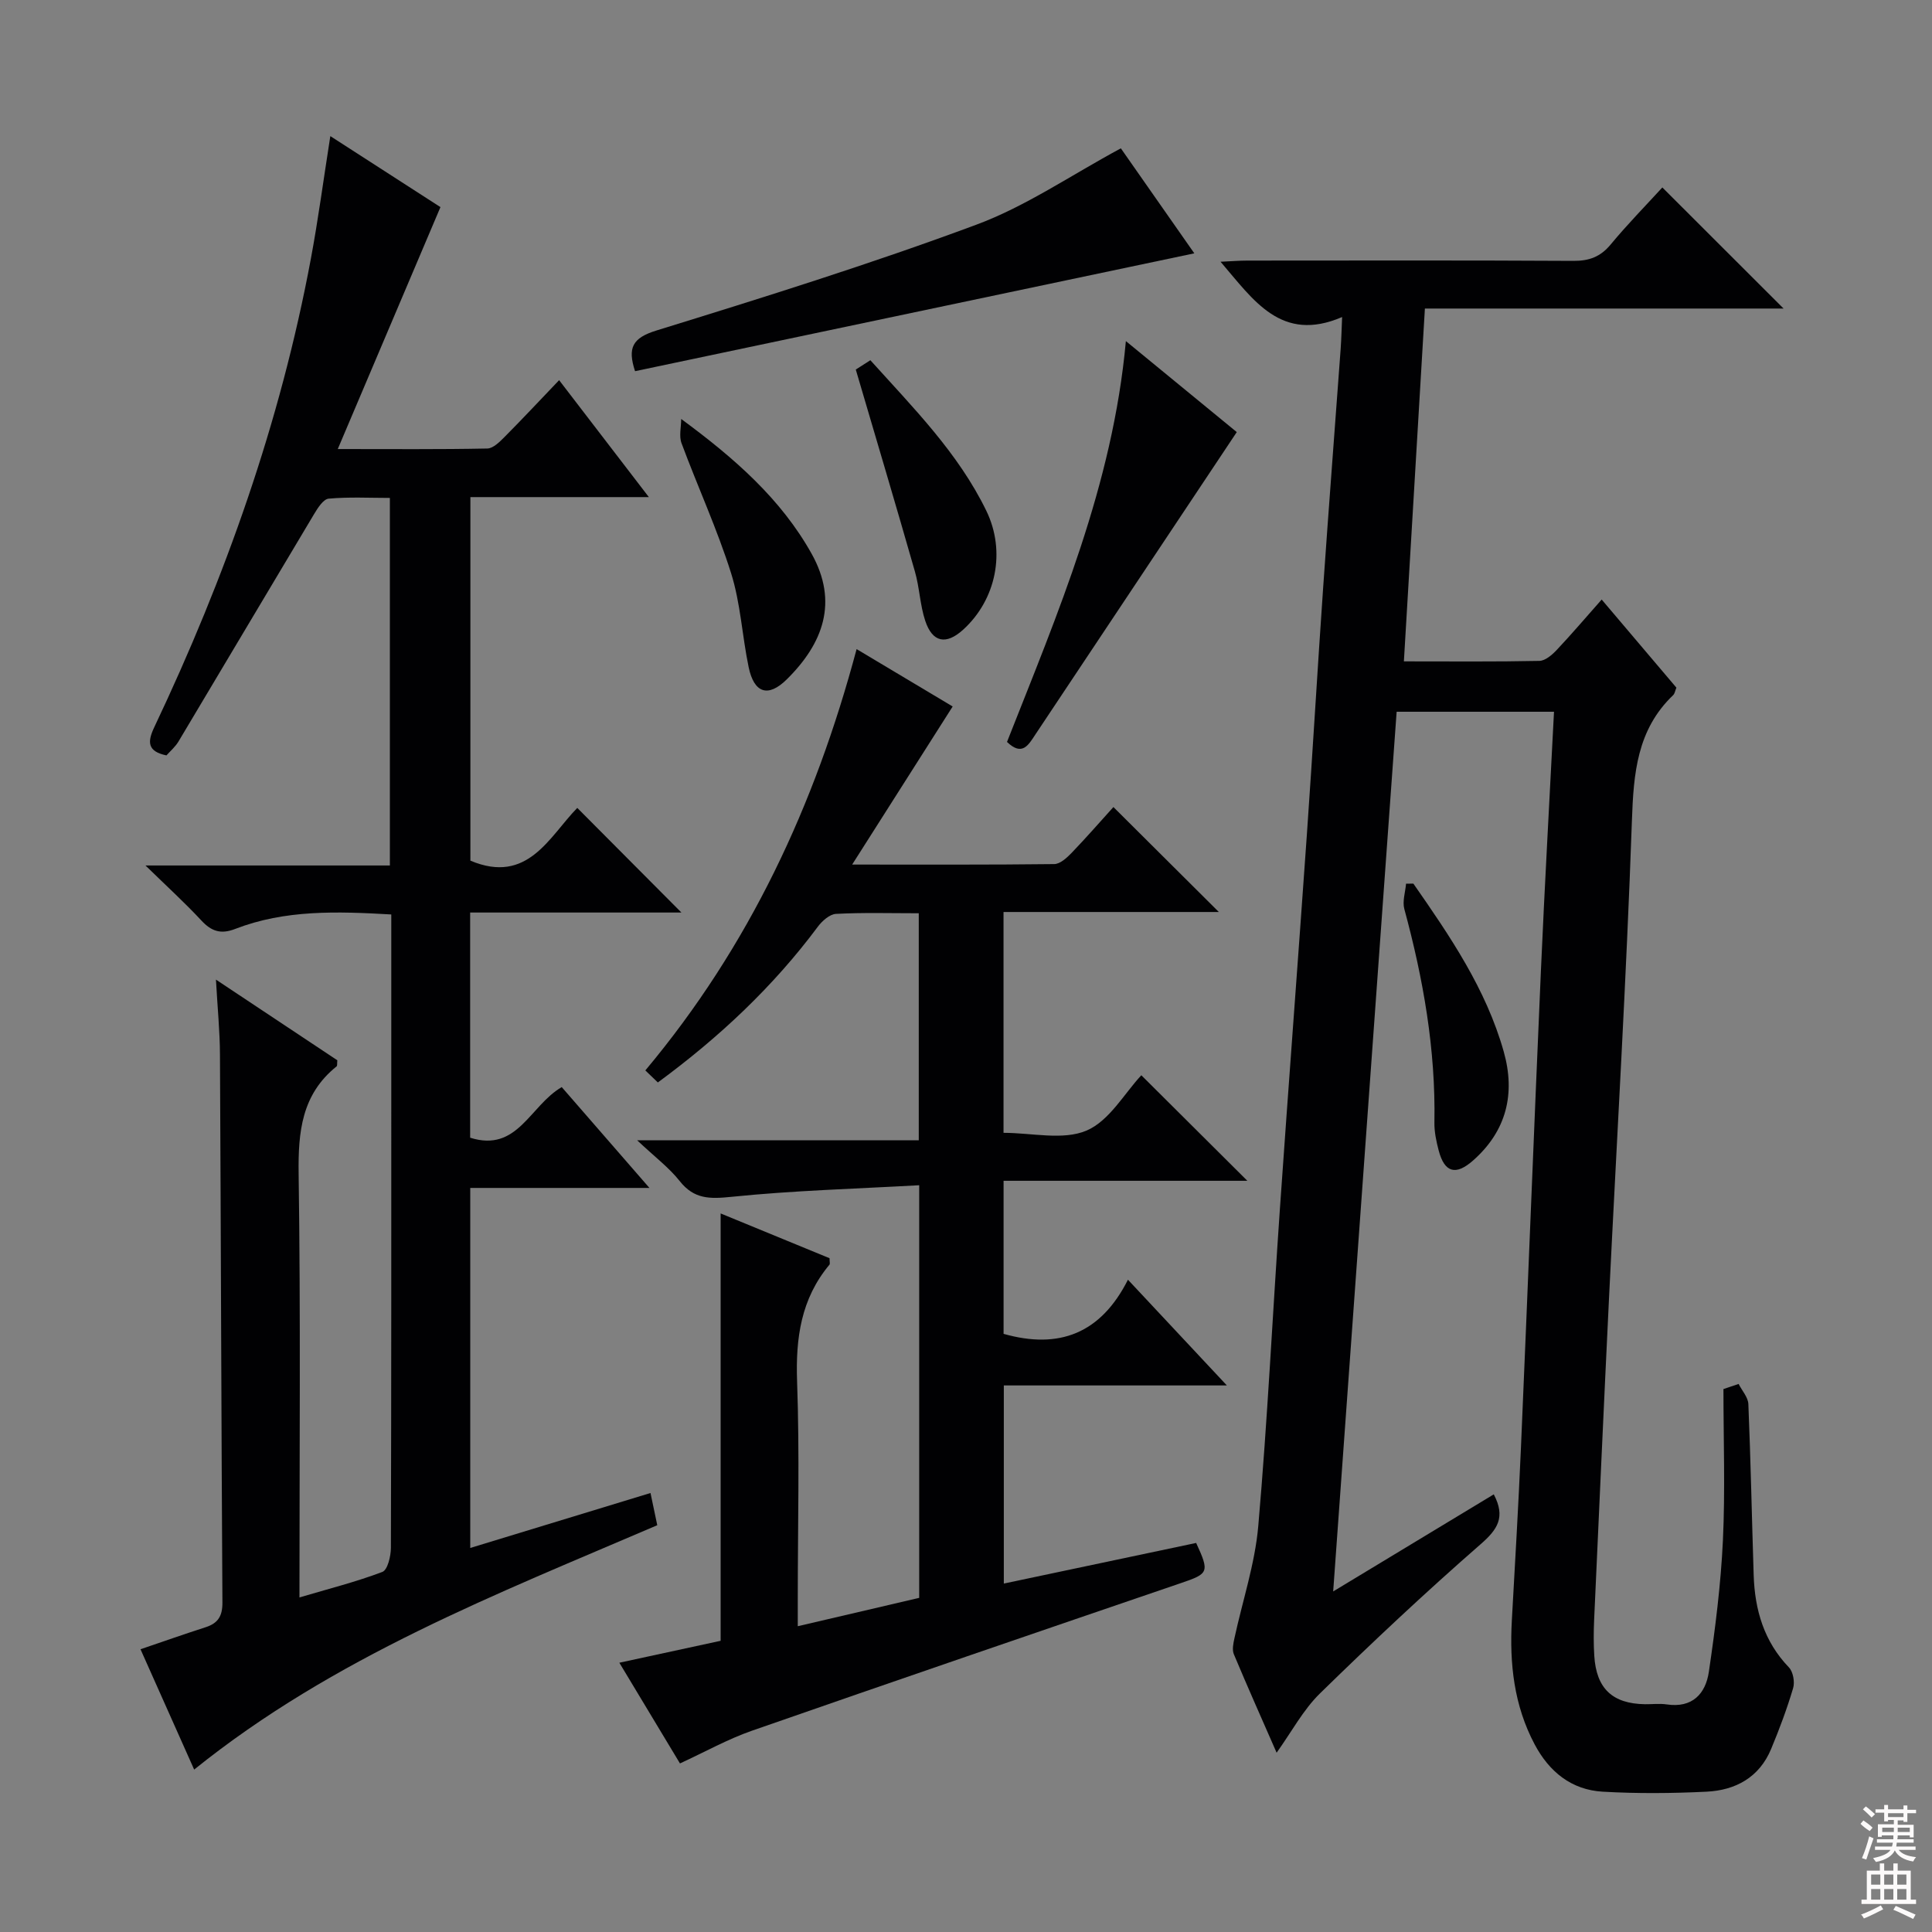
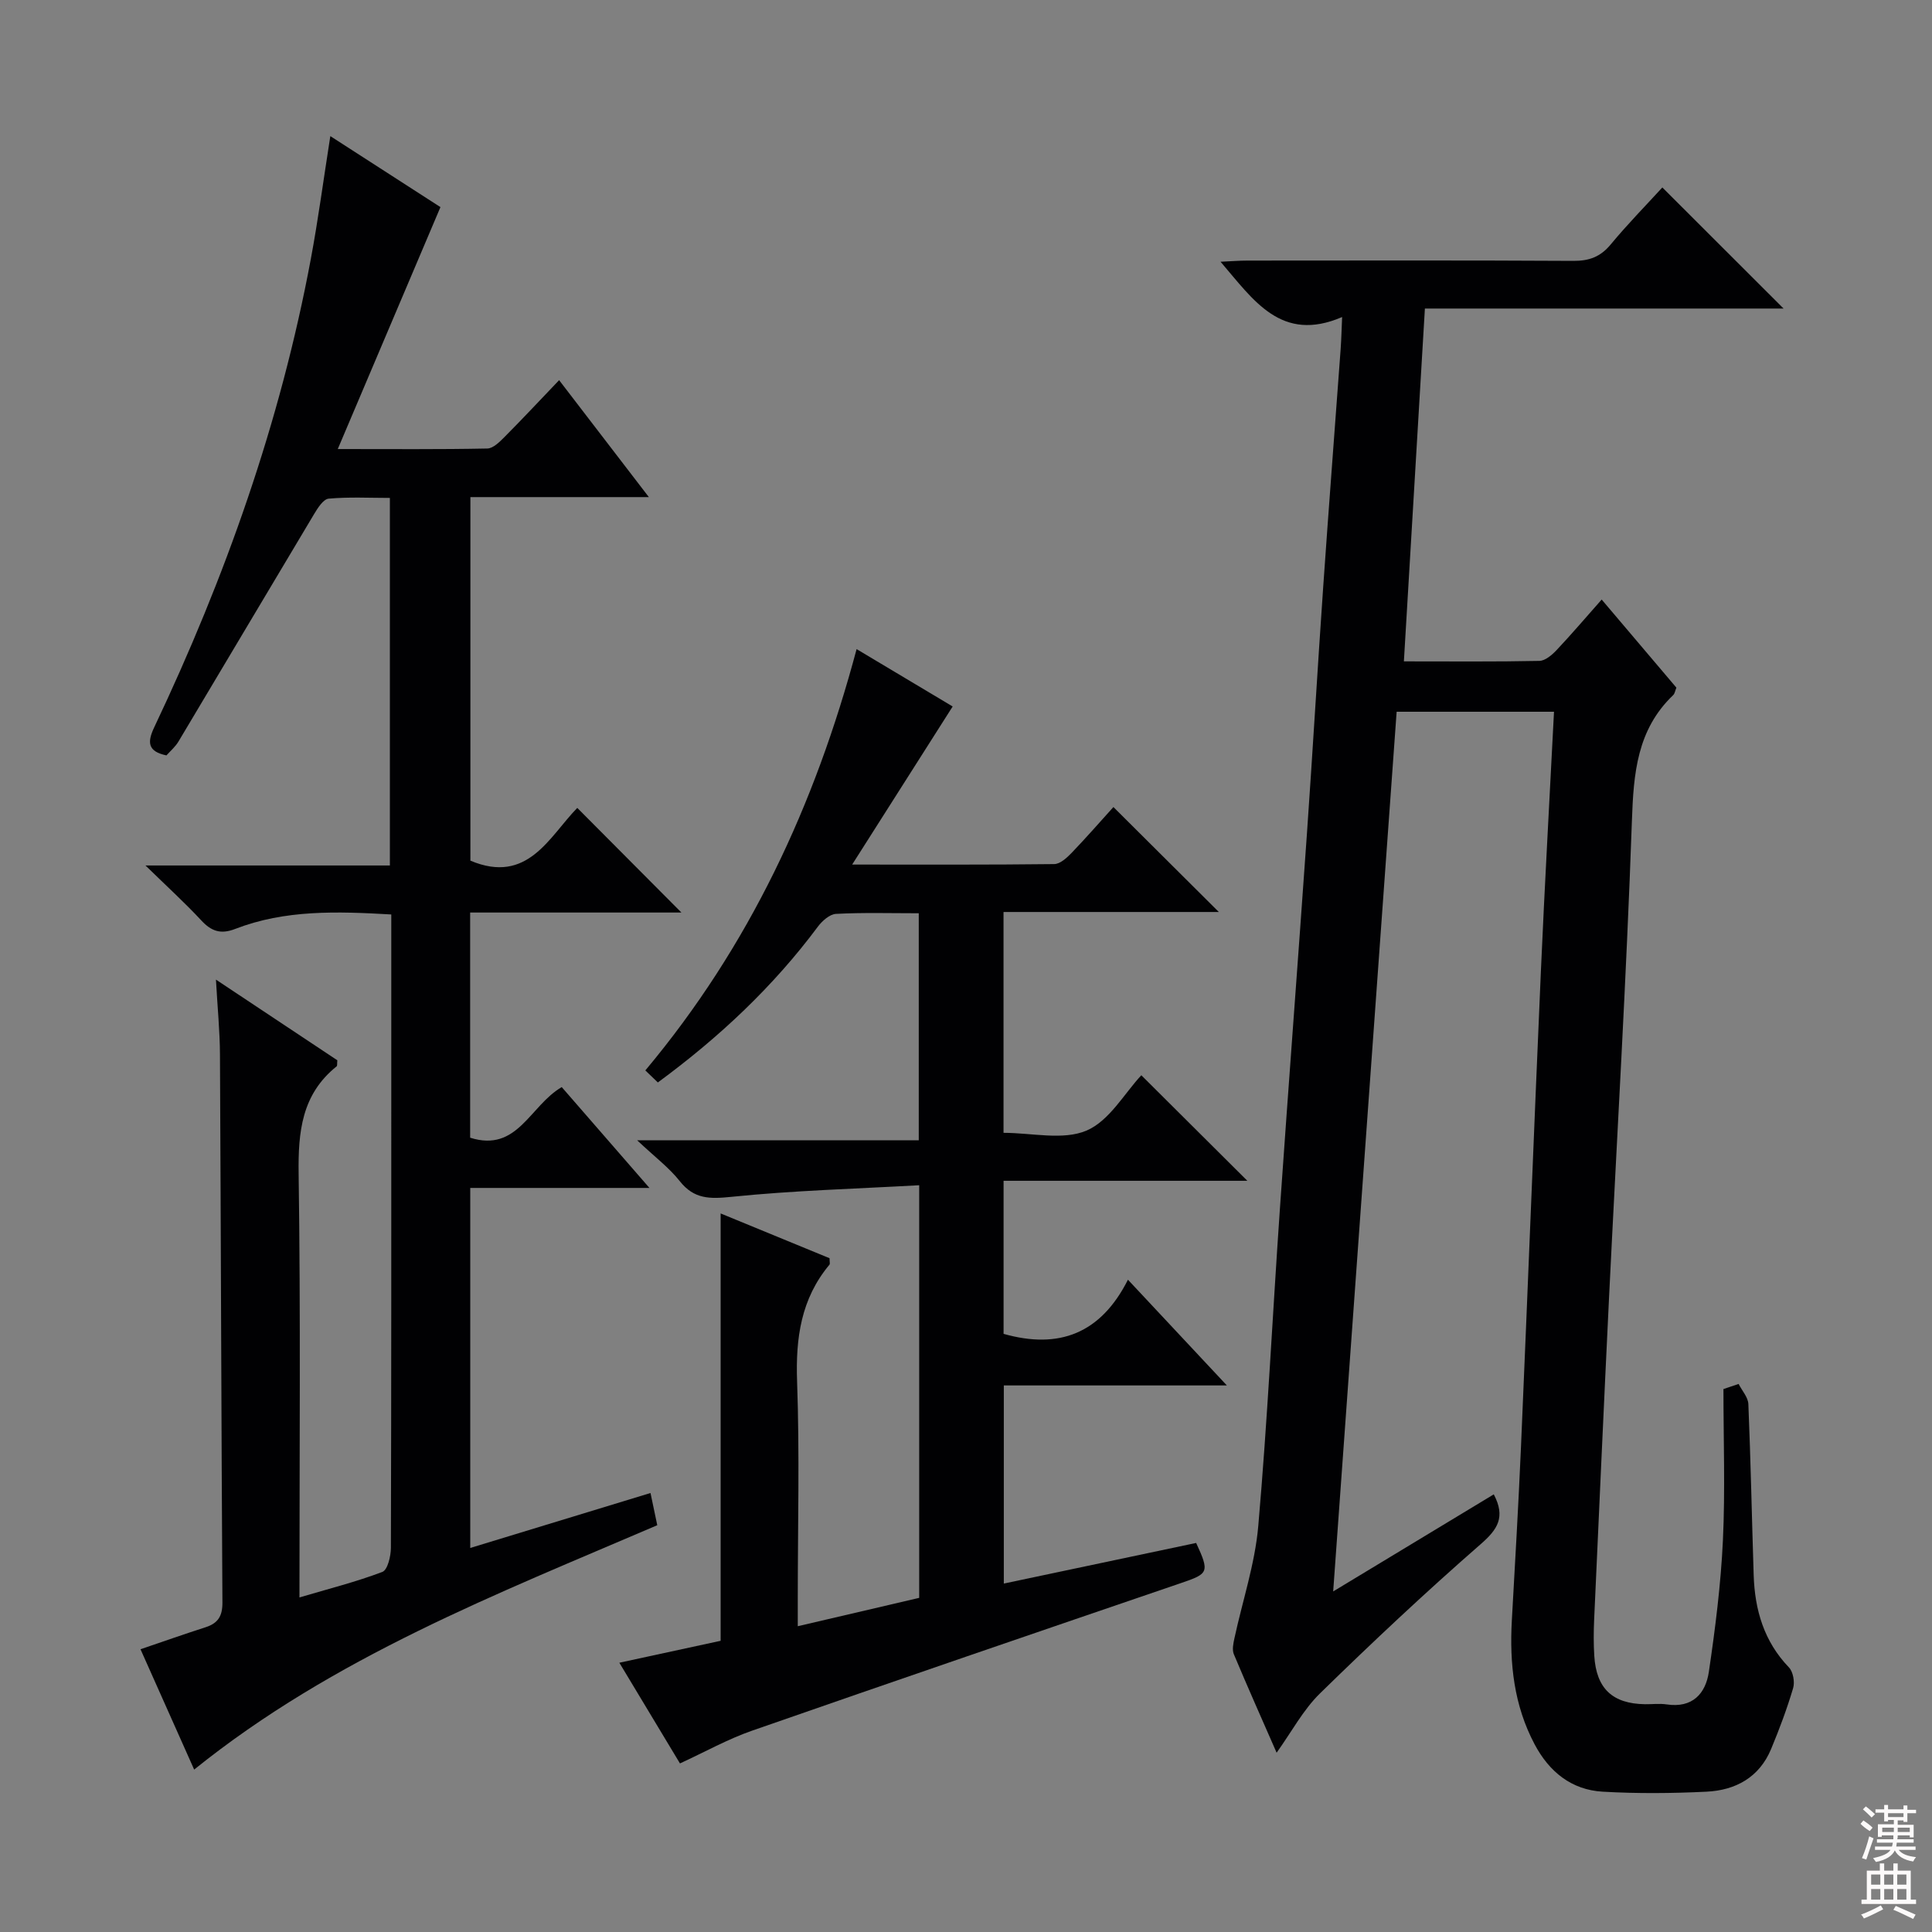
<svg xmlns="http://www.w3.org/2000/svg" enable-background="new 0 0 400 400" viewBox="0 0 400 400">
  <rect x="0" y="0" width="400" height="400" fill="#808080" stroke="none" />
  <g fill="#010103">
    <path d="m359.96 286.53c.7 1.39 1.96 2.75 2.02 4.17.49 11.8.72 23.62 1.1 35.42.23 7.19 2.13 13.72 7.3 19.1.87.91 1.24 3.02.87 4.28-1.27 4.28-2.84 8.48-4.56 12.61-2.44 5.88-7.37 8.55-13.38 8.84-7.15.35-14.34.41-21.48 0-6.47-.37-11.08-4.11-14.1-9.8-4.28-8.06-5.22-16.72-4.72-25.66.67-11.95 1.37-23.9 1.89-35.85 1.42-32.9 2.69-65.8 4.13-98.69.78-17.75 1.79-35.48 2.71-53.59-10.83 0-21.4 0-32.58 0-4.35 60.31-8.71 120.71-13.14 182.13 11.58-7 22.44-13.57 33.25-20.1 2.48 4.72.81 7.25-2.73 10.33-11.39 9.94-22.43 20.3-33.24 30.87-3.5 3.42-5.89 7.97-8.99 12.29-2.99-6.84-6.01-13.59-8.86-20.4-.38-.92-.11-2.21.12-3.27 1.67-7.76 4.26-15.42 4.94-23.26 1.91-21.86 2.96-43.79 4.48-65.68 1.8-25.86 3.78-51.71 5.59-77.57 1.2-17.08 2.19-34.18 3.38-51.26 1.14-16.41 2.41-32.81 3.61-49.22.15-2.13.2-4.27.3-6.58-12.62 5.42-18.34-3.51-25.17-11.45 2.12-.09 3.85-.24 5.58-.24 22.49-.01 44.99-.07 67.48.06 3.28.02 5.6-.84 7.72-3.4 3.47-4.19 7.3-8.09 10.69-11.8 8.49 8.48 16.69 16.67 25.1 25.07-24.43 0-49.1 0-74.26 0-1.46 24.55-2.89 48.52-4.35 73.05 9.83 0 18.95.09 28.06-.1 1.22-.03 2.63-1.25 3.58-2.26 3.08-3.27 5.99-6.69 9.31-10.44 5.26 6.2 10.38 12.23 15.47 18.24-.27.65-.34 1.23-.66 1.54-7.5 7.16-8.21 16.2-8.55 26-1.15 32.89-3.12 65.76-4.73 98.64-1.08 22.26-2.08 44.52-3.09 66.79-.11 2.49-.13 5 .03 7.49.42 6.76 3.76 9.91 10.5 10.01 1.5.02 3.03-.18 4.49.04 5.32.8 8.06-2.22 8.73-6.74 1.33-9.02 2.48-18.11 2.91-27.2.49-10.43.11-20.9.11-31.35 1.05-.37 2.1-.71 3.14-1.06z" />
    <path d="m68.39 28.18c8.1 5.22 15.75 10.16 22.8 14.7-6.99 16.48-13.9 32.74-21.26 50.09 11.21 0 21.09.09 30.96-.11 1.22-.02 2.56-1.38 3.57-2.39 3.64-3.66 7.16-7.43 11.3-11.76 6.3 8.21 12.18 15.87 18.58 24.21-12.76 0-24.66 0-36.95 0v75.27c11.9 5.01 16.32-5 22.13-10.92 7.33 7.36 14.51 14.58 21.56 21.66-13.97 0-28.68 0-43.74 0v46.62c9.83 3.11 12.32-6.61 18.96-10.48 5.73 6.59 11.63 13.36 18.16 20.88-12.92 0-24.82 0-37.1 0v74.54c12.46-3.8 24.8-7.57 37.32-11.38.46 2.21.9 4.29 1.4 6.67-33.24 14.27-66.98 27.32-95.88 50.59-3.71-8.32-7.34-16.46-11.11-24.91 4.58-1.56 9.01-3.12 13.48-4.56 2.58-.83 3.5-2.32 3.48-5.13-.23-37.83-.31-75.66-.51-113.48-.02-4.76-.5-9.52-.83-15.47 9.06 6.02 17.16 11.4 25.13 16.7-.07.66.02 1.12-.15 1.26-7.24 5.81-7.98 13.56-7.86 22.27.42 28.96.17 57.95.17 87.68 6.01-1.78 11.71-3.21 17.16-5.28 1.09-.41 1.76-3.25 1.77-4.97.1-34.33.08-68.66.08-103 0-9.29 0-18.58 0-28.15-11.25-.65-22.01-1-32.33 3-2.97 1.15-4.91.49-6.99-1.75-3.38-3.64-7.07-7-11.57-11.39h50.6c0-25.5 0-50.42 0-76.1-4.18 0-8.45-.23-12.67.15-1.11.1-2.27 1.94-3.03 3.21-9.38 15.67-18.69 31.39-28.06 47.06-.66 1.11-1.7 1.99-2.5 2.89-3.88-.82-4.01-2.7-2.53-5.82 14.71-31.02 26.12-63.17 32.43-97 1.52-8.14 2.61-16.37 4.03-25.4z" />
    <path d="m258.25 244.47c-16.88 0-33.49 0-50.47 0v31.69c11.48 3.25 20.12-.05 25.75-11.21 7.02 7.5 13.4 14.32 20.48 21.89-15.94 0-30.84 0-46.18 0v41.02c13.43-2.84 26.68-5.64 39.82-8.41 2.8 6.06 2.57 6.36-3.06 8.28-29.66 10.13-59.32 20.28-88.92 30.6-4.97 1.73-9.64 4.35-14.89 6.77-4.09-6.8-8.17-13.58-12.55-20.85 7.36-1.59 14.24-3.08 20.97-4.54 0-29.61 0-58.85 0-88.48 7.46 3.07 15.07 6.19 22.55 9.27 0 .73.13 1.16-.02 1.34-5.9 7.06-7.02 15.21-6.7 24.19.53 14.98.14 29.99.14 44.99v5.67c8.74-2.04 16.89-3.94 25.14-5.87 0-28.28 0-56.21 0-85.43-13.17.74-26.07 1.09-38.86 2.4-4.5.46-7.75.51-10.73-3.27-2.2-2.78-5.13-4.97-8.8-8.43h58.3c0-15.78 0-31.17 0-47.01-5.9 0-11.53-.17-17.14.13-1.31.07-2.87 1.46-3.76 2.66-9.24 12.4-20.35 22.85-33.12 32.24-.8-.77-1.62-1.56-2.59-2.49 21.5-25.69 35.1-54.85 43.74-87.23 7 4.18 13.75 8.21 19.89 11.88-6.82 10.72-13.49 21.22-20.81 32.73 14.96 0 28.39.06 41.83-.1 1.21-.01 2.59-1.27 3.56-2.27 3.09-3.21 6.01-6.57 8.7-9.54 7.37 7.33 14.53 14.46 21.83 21.73-14.52 0-29.37 0-44.58 0v45.72c5.88 0 12.3 1.6 17.17-.46 4.73-2 7.88-7.75 11.36-11.46 7.24 7.19 14.36 14.28 21.95 21.85z" />
-     <path d="m232.06 30.71c4.83 6.91 10.22 14.61 15.21 21.74-38.73 8.16-77.24 16.28-115.79 24.4-1.57-4.81-.59-6.88 4.45-8.43 22.18-6.85 44.38-13.79 66.13-21.87 10.29-3.8 19.6-10.24 30-15.84z" />
-     <path d="m256.06 89.46c-14.09 21.16-27.91 41.89-41.71 62.63-1.43 2.16-2.71 4.55-5.86 1.52 10.5-26.65 21.89-53.11 24.61-82.99 8.18 6.71 15.93 13.07 22.96 18.84z" />
-     <path d="m177.18 76.51c.3-.19 1.52-.97 3.02-1.93 8.91 9.89 18.19 19.2 24.01 31.18 4.09 8.42 2.03 18.39-4.79 24.6-3.53 3.21-6.37 2.69-7.87-1.86-1.08-3.27-1.17-6.85-2.13-10.18-3.91-13.69-7.98-27.32-12.24-41.81z" />
-     <path d="m141.03 86.74c11.09 8.16 20.69 16.59 27.02 27.93 5.55 9.96 2.4 18.53-5.16 25.99-3.87 3.82-6.77 2.85-7.89-2.53-1.35-6.47-1.67-13.22-3.64-19.47-2.88-9.13-6.91-17.89-10.25-26.88-.56-1.48-.08-3.34-.08-5.04z" />
-     <path d="m292.62 182.94c7.57 10.86 15.05 21.81 18.71 34.78 2.46 8.71.59 16.44-6.37 22.57-3.58 3.15-5.89 2.47-7.09-2.07-.5-1.9-.93-3.91-.89-5.86.27-15.06-2.3-29.69-6.23-44.16-.43-1.6.21-3.49.36-5.24.5 0 1.01-.01 1.51-.02z" />
  </g>
  <path d="m385.2 377.6.6-.7c.6.4 1.3.9 1.9 1.5l-.6.7c-.8-.5-1.4-1-1.9-1.5zm.3 7.1c.6-1.4 1.1-2.9 1.5-4.5.3.1.6.3.9.4-.5 1.4-1 2.9-1.5 4.4zm.2-10.1.6-.6c.7.5 1.3 1.1 1.9 1.6l-.7.7c-.6-.6-1.2-1.2-1.8-1.7zm8.4-.8h.8v.9h1.8v.7h-1.8v1.8h-.8v-.3h-1.2v.9h3.3v2.6h-.8v-.4h-2.5c0 .3 0 .6-.1.8h3.4v.7h-3.5c0 .3-.1.6-.1.8h4v.7h-3.5c.7.9 1.9 1.3 3.6 1.5-.2.2-.4.5-.6.9-1.9-.3-3.2-1.1-3.8-2.3-.5 1.1-1.8 2-3.9 2.4-.2-.3-.4-.5-.6-.8 1.9-.4 3.1-.9 3.6-1.7h-3.2v-.7h3.5c.1-.2.1-.5.2-.8h-3.3v-.7h3.4c0-.2 0-.5 0-.8h-2.4v.3h-.8v-2.6h3.3v-.9h-1.2v.3h-.8v-1.8h-1.8v-.7h1.8v-.9h.8v.9h3.2zm-4.4 5.5h2.4c0-.3 0-.6 0-.9h-2.4zm1.2-3.1h3.2v-.8h-3.2zm4.4 2.2h-2.4v.9h2.5v-.9z" fill="#fcfafa" />
  <path d="m389.2 385.8h.9v1.5h1.9v-1.5h.9v1.5h2.7v6h1.1v.9h-11.3v-.9h1.1v-6h2.7zm.2 8.7.5.8c-1.2.6-2.5 1.3-4 1.9-.2-.3-.3-.6-.6-.8 1.6-.6 3-1.3 4.1-1.9zm-2-4.3h1.9v-2.1h-1.9zm0 3.1h1.9v-2.2h-1.9zm2.7-3.1h1.9v-2.1h-1.9zm0 3.1h1.9v-2.2h-1.9zm2.4 1.3c1.4.6 2.7 1.2 4.1 1.8l-.5.9c-1.5-.7-2.8-1.4-4.1-1.9zm2.2-6.5h-1.9v2.1h1.9zm-1.9 5.2h1.9v-2.2h-1.9z" fill="#fcfafa" />
</svg>